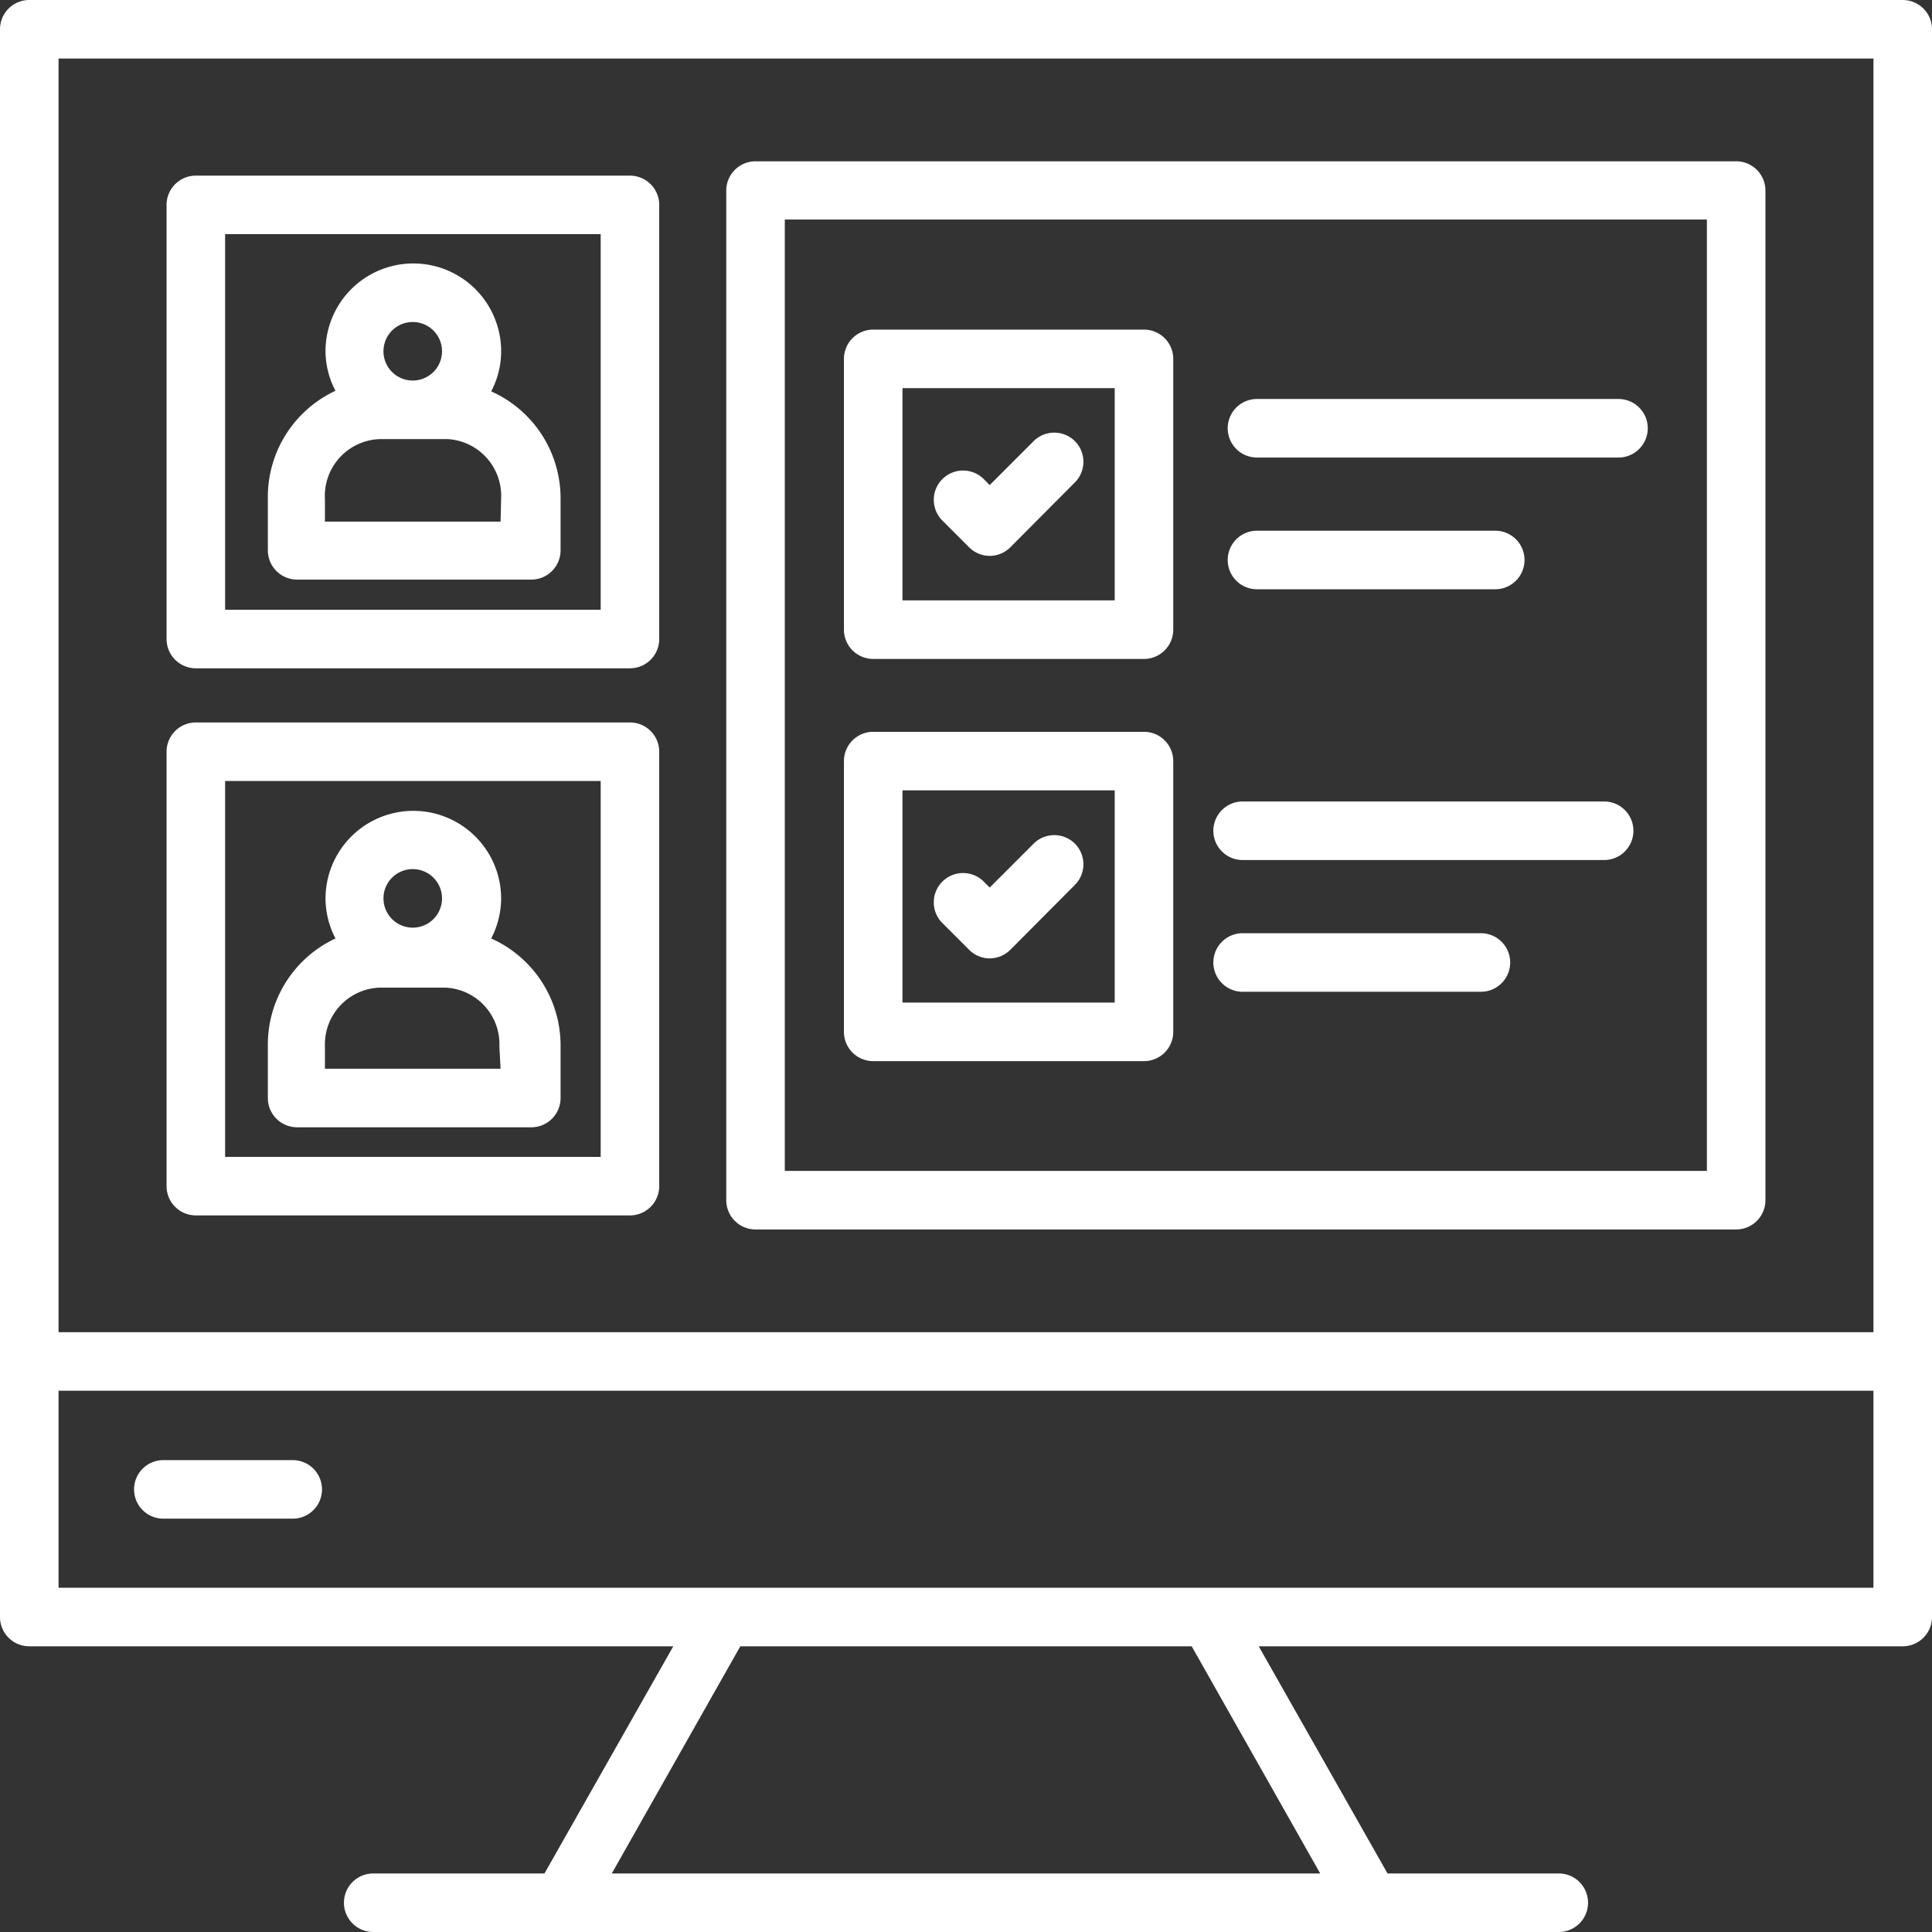
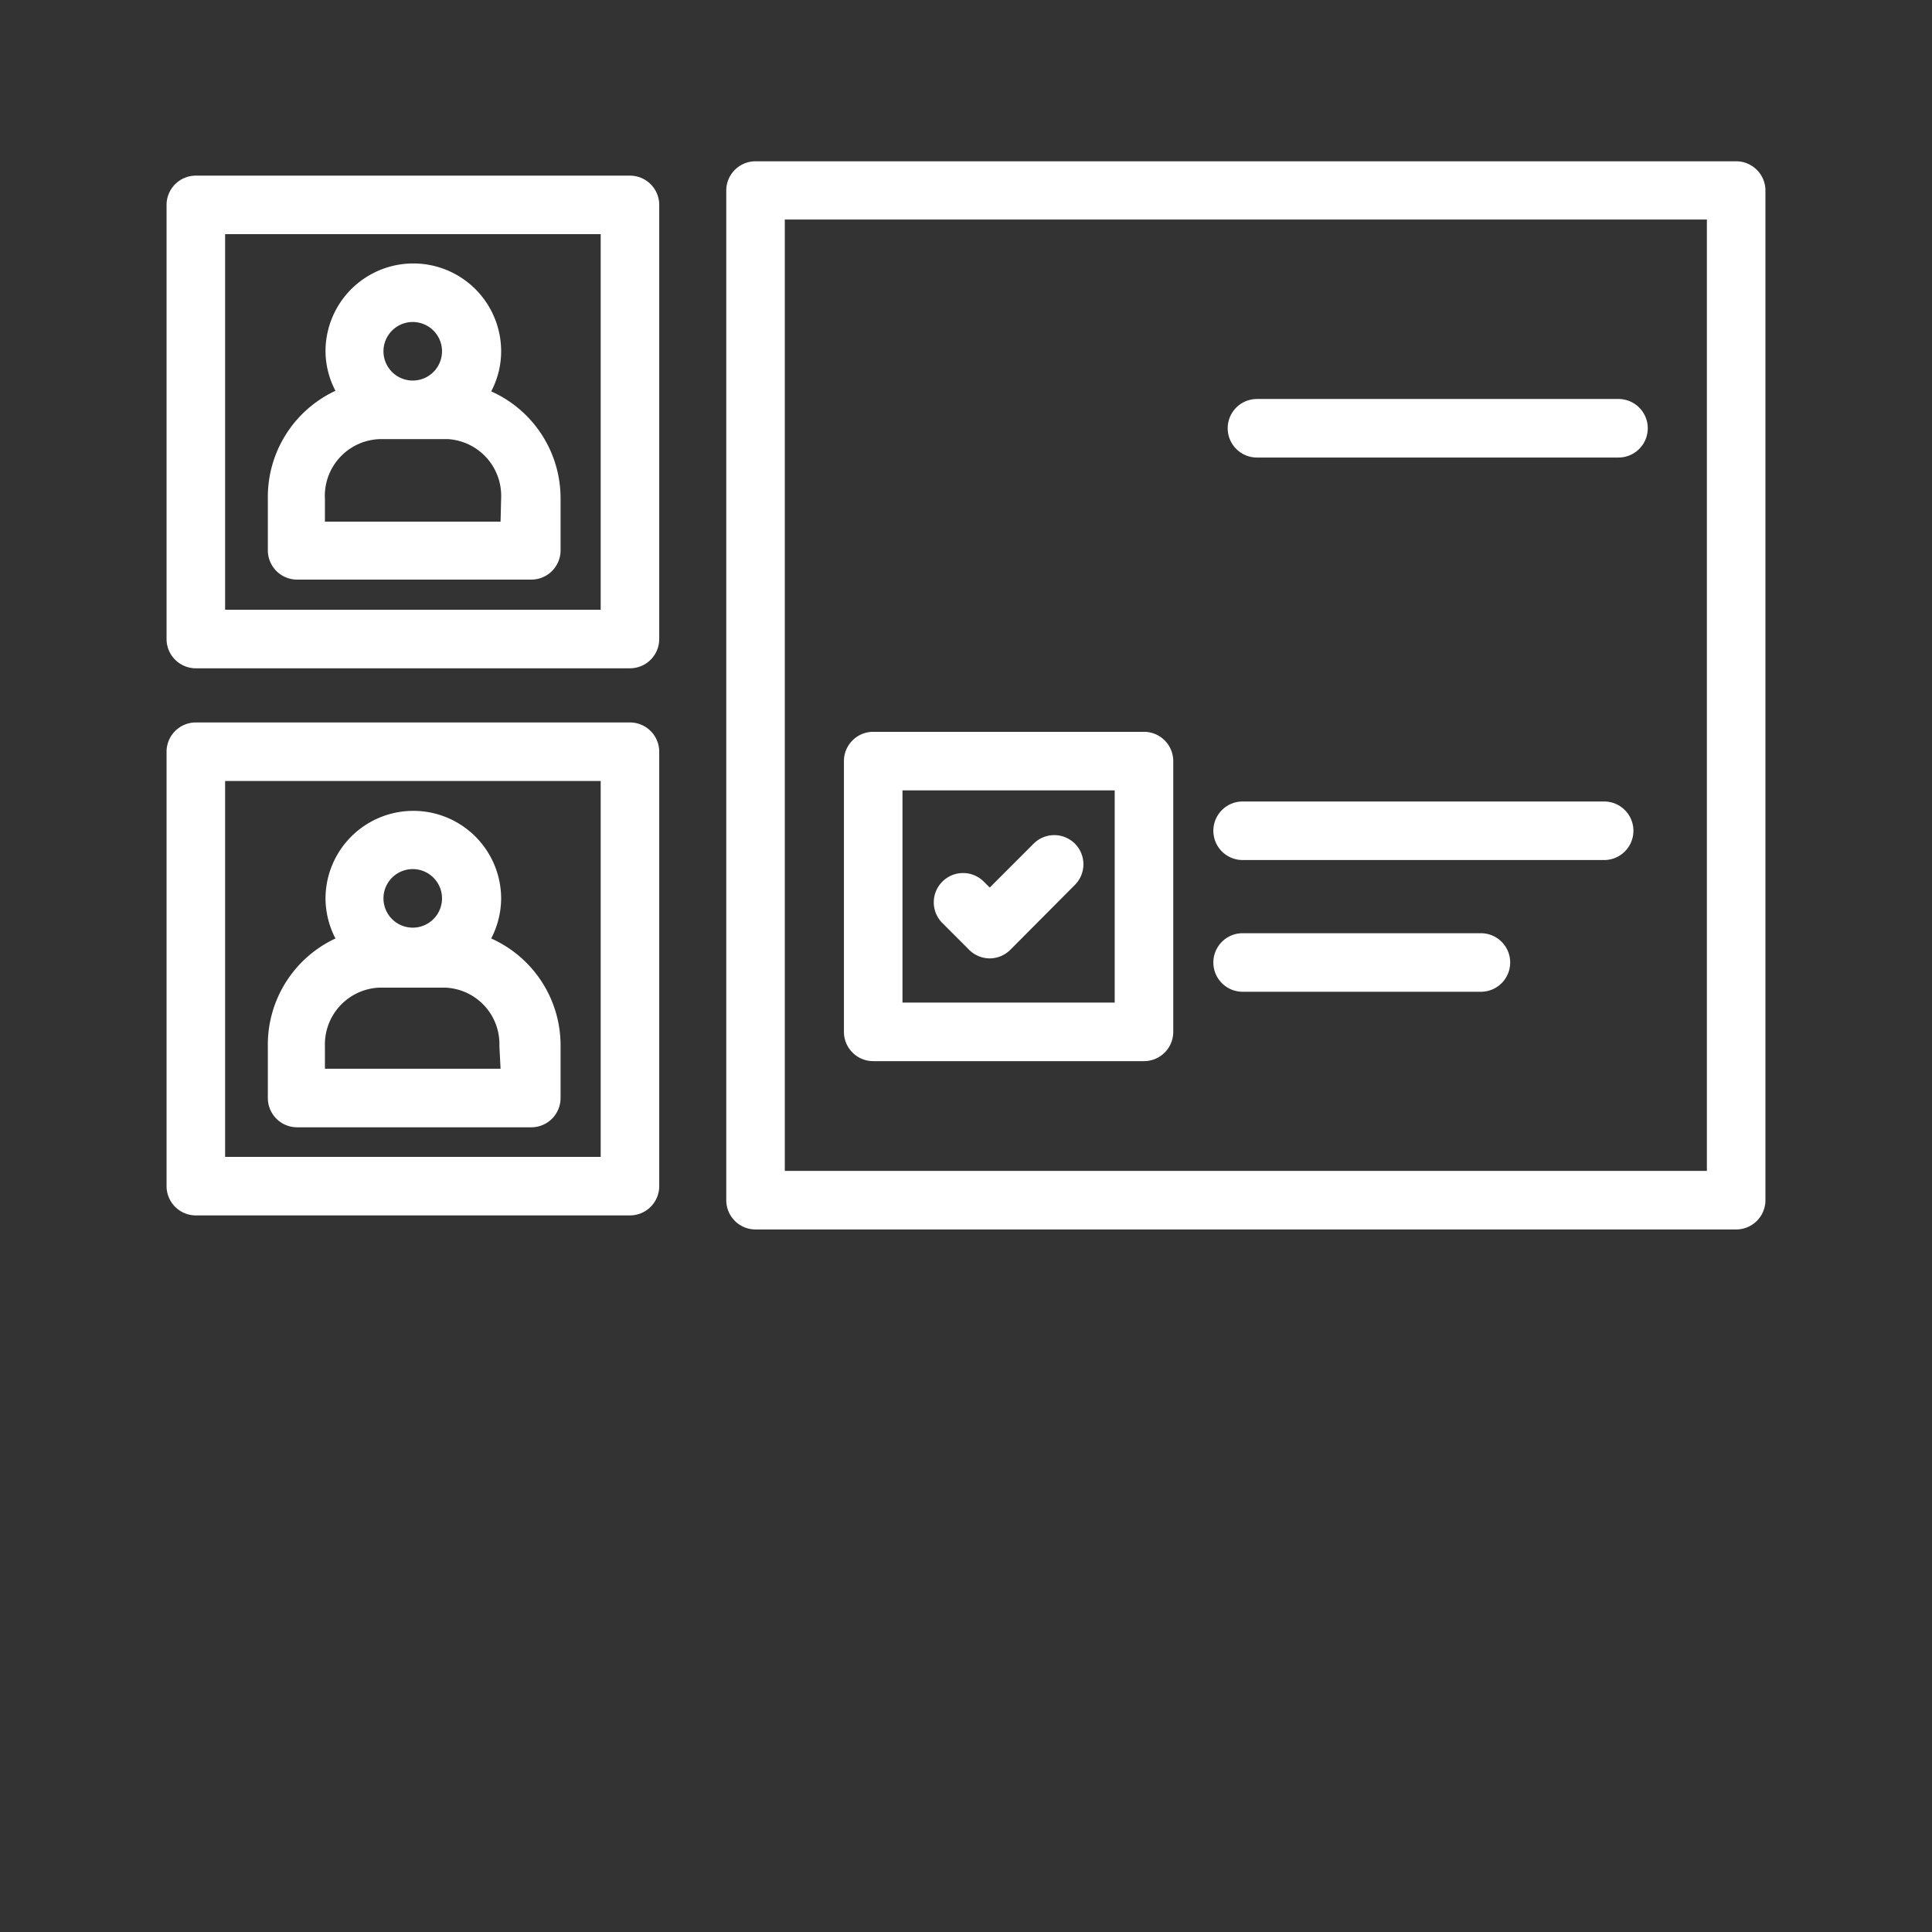
<svg xmlns="http://www.w3.org/2000/svg" viewBox="0 0 66 66">
  <rect x="0" y="0" width="66" height="66" fill="#333333" stroke="none" />
  <defs>
    <style>.cls-1{fill:#fff;}</style>
  </defs>
  <title>IA_6</title>
  <g id="Layer_2" data-name="Layer 2">
    <g id="Layer_1-2" data-name="Layer 1">
-       <path class="cls-1" d="M65,0H1A1,1,0,0,0,0,1V55.24a1,1,0,0,0,1,1H23L18.6,64H12.75a1,1,0,0,0,0,2h40.5a1,1,0,0,0,0-2H47.4L43,56.24H65a1,1,0,0,0,1-1V1A1,1,0,0,0,65,0ZM64,2V45.51H2V2ZM45.1,64H20.9l4.39-7.76H40.71Zm-3.81-9.76H2V47.51H64v6.73Z" />
-       <path class="cls-1" d="M10,49.88H5.58a1,1,0,1,0,0,2H10a1,1,0,0,0,0-2Z" />
      <path class="cls-1" d="M25.81,42h33.5a1,1,0,0,0,1-1V6.51a1,1,0,0,0-1-1H25.81a1,1,0,0,0-1,1V41A1,1,0,0,0,25.81,42Zm1-34.5h31.5V40H26.81Z" />
-       <path class="cls-1" d="M39.08,11.26H29.83a1,1,0,0,0-1,1v9.25a1,1,0,0,0,1,1h9.25a1,1,0,0,0,1-1V12.26A1,1,0,0,0,39.08,11.26Zm-1,9.25H30.83V13.26h7.25Z" />
-       <path class="cls-1" d="M33.1,18.69a1,1,0,0,0,.71.3,1,1,0,0,0,.71-.3l2.2-2.21a1,1,0,0,0,0-1.41,1,1,0,0,0-1.41,0l-1.5,1.5-.2-.2a1,1,0,0,0-1.42,0,1,1,0,0,0,0,1.41Z" />
      <path class="cls-1" d="M39.08,25H29.83a1,1,0,0,0-1,1v9.25a1,1,0,0,0,1,1h9.25a1,1,0,0,0,1-1V26A1,1,0,0,0,39.08,25Zm-1,9.25H30.83V27h7.25Z" />
      <path class="cls-1" d="M33.1,32.44a1,1,0,0,0,.71.3,1,1,0,0,0,.71-.3l2.2-2.21a1,1,0,0,0,0-1.41,1,1,0,0,0-1.41,0l-1.5,1.5-.2-.2a1,1,0,0,0-1.42,0,1,1,0,0,0,0,1.41Z" />
      <path class="cls-1" d="M55.29,13.63H42.94a1,1,0,0,0,0,2H55.29a1,1,0,0,0,0-2Z" />
-       <path class="cls-1" d="M51.08,20.13a1,1,0,0,0,0-2H42.94a1,1,0,0,0,0,2Z" />
      <path class="cls-1" d="M54.8,27.38H42.45a1,1,0,0,0,0,2H54.8a1,1,0,0,0,0-2Z" />
      <path class="cls-1" d="M50.59,31.88H42.45a1,1,0,0,0,0,2h8.14a1,1,0,0,0,0-2Z" />
      <path class="cls-1" d="M6.69,22.83H21.52a1,1,0,0,0,1-1V7a1,1,0,0,0-1-1H6.69a1,1,0,0,0-1,1V21.83A1,1,0,0,0,6.69,22.83ZM7.69,8H20.52V20.83H7.69Z" />
      <path class="cls-1" d="M16.78,13.37A2.94,2.94,0,0,0,17.12,12a3,3,0,1,0-6,0,2.94,2.94,0,0,0,.34,1.35,4,4,0,0,0-2.31,3.68v1.77a1,1,0,0,0,1,1h8a1,1,0,0,0,1-1V17.05A4,4,0,0,0,16.78,13.37ZM14.1,11a1,1,0,1,1,0,2,1,1,0,0,1,0-2Zm3,6.82h-6v-.77A1.94,1.94,0,0,1,13,15h2.29a1.94,1.94,0,0,1,1.83,2Z" />
      <path class="cls-1" d="M6.69,41.52H21.52a1,1,0,0,0,1-1V25.68a1,1,0,0,0-1-1H6.69a1,1,0,0,0-1,1V40.52A1,1,0,0,0,6.69,41.52Zm1-14.84H20.52V39.52H7.69Z" />
      <path class="cls-1" d="M16.78,32.06a3,3,0,0,0,.34-1.36,3,3,0,0,0-6,0,3,3,0,0,0,.34,1.36,4,4,0,0,0-2.31,3.68v1.77a1,1,0,0,0,1,1h8a1,1,0,0,0,1-1V35.74A4,4,0,0,0,16.78,32.06ZM14.1,29.69a1,1,0,1,1-1,1A1,1,0,0,1,14.1,29.69Zm3,6.82h-6v-.77a1.94,1.94,0,0,1,1.84-2h2.29a1.93,1.93,0,0,1,1.83,2Z" />
    </g>
  </g>
</svg>